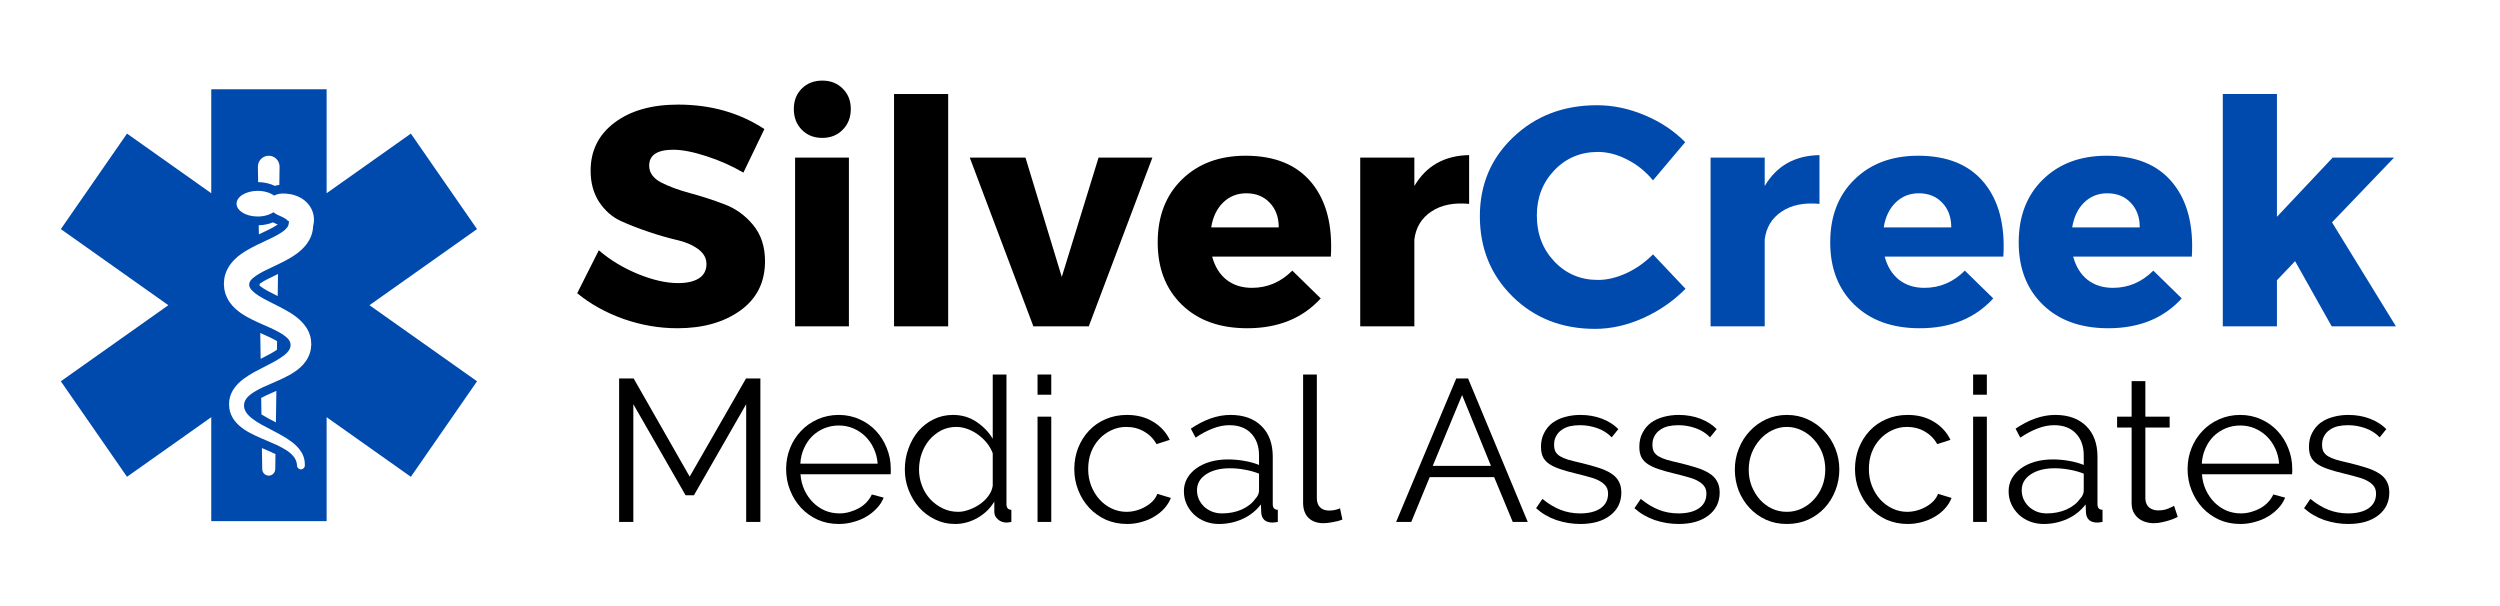
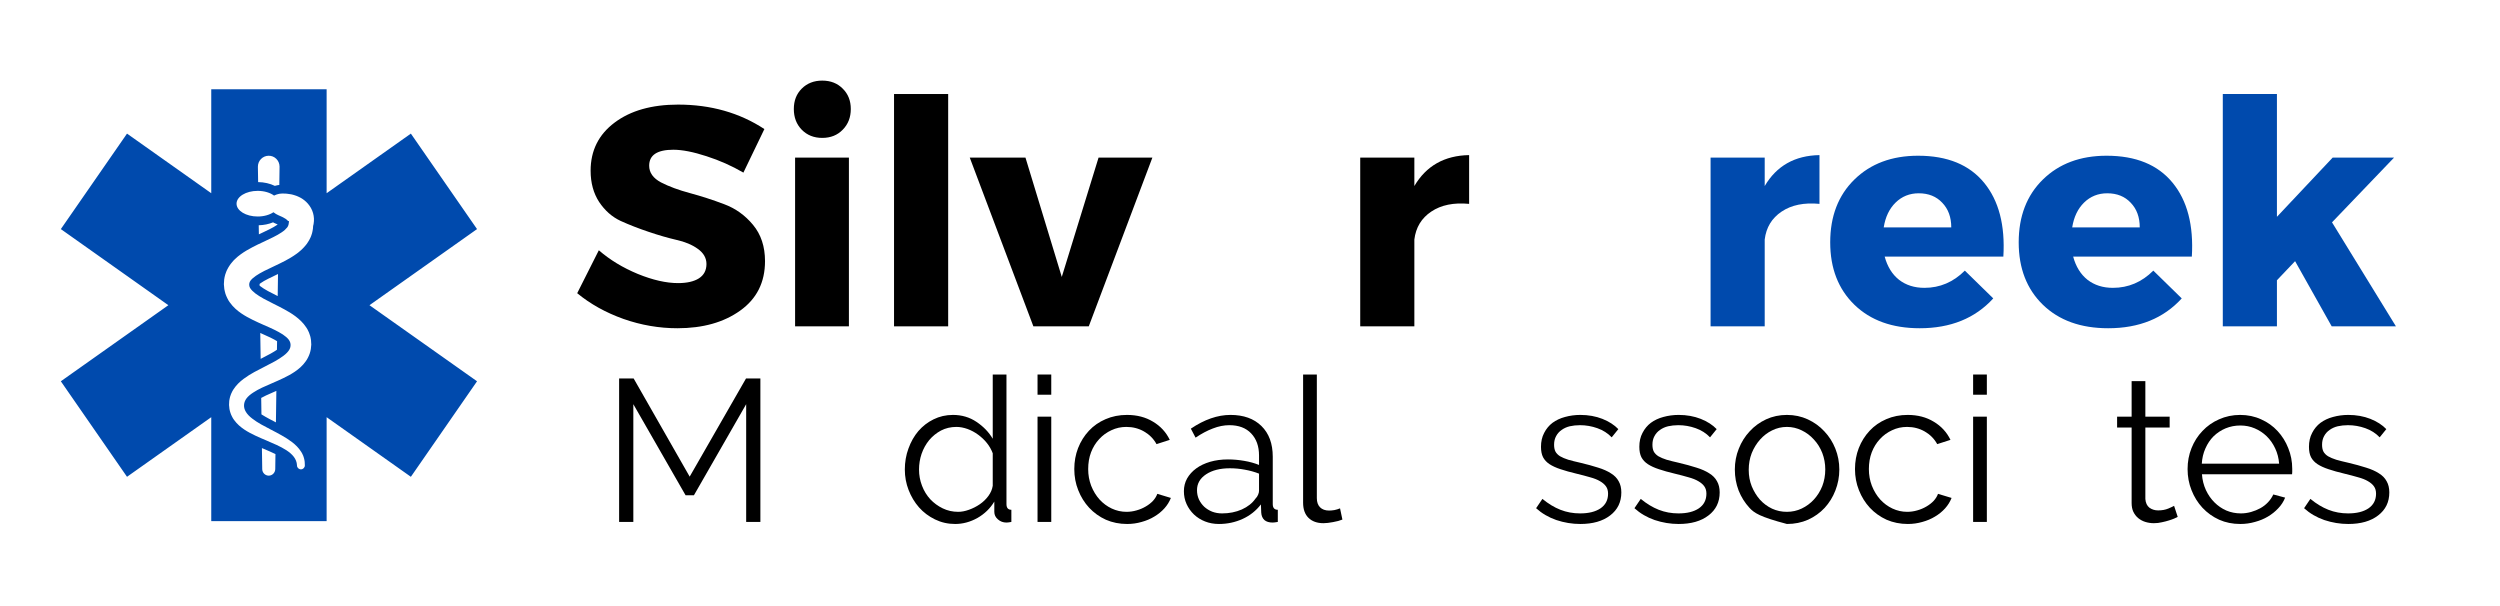
<svg xmlns="http://www.w3.org/2000/svg" width="330" zoomAndPan="magnify" viewBox="0 0 247.5 60" height="80" preserveAspectRatio="xMidYMid meet" version="1.0">
  <defs>
    <g />
    <clipPath id="id1">
      <path d="M 6 8.84 L 47.25 8.84 L 47.25 51.59 L 6 51.59 Z M 6 8.84 " clip-rule="nonzero" />
    </clipPath>
  </defs>
  <g clip-path="url(#id1)">
    <path fill="#004aad" d="M 25.613 22.301 C 26.125 22.289 26.609 22.188 27.031 22.012 C 27.031 22.012 27.031 22.012 27.035 22.012 C 27.086 22.043 27.133 22.066 27.176 22.086 L 27.215 22.102 C 27.32 22.145 27.41 22.184 27.492 22.223 C 27.469 22.238 27.441 22.258 27.418 22.273 L 27.406 22.281 C 27.219 22.41 26.973 22.551 26.668 22.703 C 26.375 22.848 26.059 23 25.699 23.168 C 25.672 23.18 25.652 23.188 25.629 23.199 Z M 25.766 32.965 C 25.773 32.965 25.777 32.969 25.781 32.969 C 26.109 33.113 26.449 33.266 26.758 33.414 C 27.031 33.547 27.25 33.664 27.43 33.777 L 27.418 34.625 C 27.25 34.742 27.047 34.867 26.801 35.004 C 26.508 35.168 26.195 35.332 25.844 35.508 L 25.82 35.52 C 25.816 35.523 25.809 35.527 25.805 35.527 Z M 27.359 38.695 L 27.316 41.816 C 27.289 41.801 27.262 41.789 27.238 41.773 C 26.887 41.594 26.57 41.43 26.273 41.258 C 26.129 41.176 26 41.098 25.883 41.023 L 25.859 39.395 C 25.996 39.32 26.148 39.242 26.324 39.156 C 26.645 39.004 26.984 38.859 27.316 38.715 C 27.332 38.711 27.344 38.703 27.359 38.695 Z M 27.523 27.129 L 27.492 29.312 C 27.492 29.312 27.492 29.312 27.492 29.309 L 27.465 29.297 C 27.117 29.125 26.805 28.965 26.516 28.809 C 26.207 28.637 25.969 28.488 25.789 28.348 C 25.754 28.324 25.727 28.301 25.699 28.277 L 25.699 28.109 C 25.73 28.082 25.77 28.055 25.816 28.023 C 25.996 27.895 26.234 27.758 26.543 27.602 C 26.832 27.457 27.137 27.312 27.461 27.156 Z M 31.078 21.895 C 31.074 21.984 31.062 22.074 31.047 22.164 C 31.039 22.211 31.027 22.254 31.016 22.305 C 31.012 22.324 31.004 22.344 31 22.363 C 30.996 22.453 30.992 22.543 30.98 22.637 C 30.969 22.715 30.957 22.797 30.941 22.875 C 30.926 22.953 30.91 23.035 30.887 23.109 C 30.859 23.188 30.836 23.266 30.809 23.34 C 30.793 23.379 30.781 23.418 30.766 23.453 L 30.715 23.562 C 30.68 23.633 30.645 23.703 30.609 23.773 C 30.574 23.844 30.531 23.902 30.488 23.969 C 30.449 24.031 30.406 24.094 30.363 24.156 C 30.32 24.211 30.277 24.266 30.23 24.32 C 30.184 24.375 30.137 24.438 30.09 24.48 L 29.949 24.625 C 29.855 24.727 29.758 24.805 29.66 24.887 C 29.566 24.977 29.469 25.043 29.371 25.117 C 28.984 25.402 28.602 25.617 28.234 25.816 C 27.863 26.012 27.5 26.18 27.152 26.348 C 26.809 26.512 26.473 26.668 26.16 26.824 C 25.852 26.984 25.562 27.145 25.328 27.309 C 25.09 27.473 24.91 27.637 24.812 27.77 C 24.805 27.789 24.785 27.805 24.777 27.82 C 24.77 27.836 24.762 27.852 24.754 27.863 L 24.738 27.887 C 24.734 27.895 24.734 27.902 24.73 27.906 C 24.727 27.922 24.719 27.938 24.715 27.949 C 24.703 27.961 24.703 27.98 24.699 27.992 C 24.695 28.008 24.691 28.023 24.688 28.035 C 24.684 28.07 24.684 28.105 24.672 28.137 C 24.68 28.172 24.676 28.207 24.676 28.242 C 24.68 28.258 24.68 28.273 24.684 28.289 C 24.684 28.305 24.684 28.32 24.691 28.332 C 24.695 28.348 24.699 28.363 24.703 28.379 C 24.707 28.387 24.703 28.395 24.711 28.402 L 24.723 28.426 C 24.73 28.445 24.734 28.461 24.742 28.477 C 24.75 28.496 24.766 28.516 24.773 28.531 C 24.863 28.68 25.039 28.863 25.273 29.043 C 25.508 29.223 25.793 29.398 26.102 29.57 C 26.41 29.738 26.742 29.906 27.086 30.078 C 27.43 30.25 27.785 30.426 28.148 30.625 C 28.516 30.824 28.887 31.043 29.258 31.32 C 29.629 31.602 30.012 31.945 30.324 32.422 C 30.363 32.484 30.402 32.539 30.438 32.605 C 30.469 32.672 30.504 32.738 30.535 32.805 L 30.582 32.906 C 30.598 32.938 30.609 32.977 30.621 33.012 C 30.648 33.082 30.672 33.156 30.695 33.227 C 30.723 33.297 30.734 33.371 30.75 33.445 C 30.762 33.52 30.777 33.594 30.789 33.672 C 30.805 33.816 30.809 33.965 30.816 34.113 C 30.805 34.262 30.797 34.406 30.773 34.555 C 30.758 34.629 30.742 34.699 30.727 34.773 C 30.707 34.848 30.691 34.922 30.664 34.992 C 30.609 35.129 30.566 35.273 30.492 35.398 L 30.387 35.59 C 30.352 35.656 30.309 35.707 30.27 35.766 C 29.949 36.227 29.559 36.543 29.184 36.801 C 28.809 37.055 28.43 37.254 28.062 37.43 C 27.695 37.609 27.332 37.766 26.98 37.918 C 26.629 38.07 26.285 38.219 25.957 38.371 C 25.633 38.527 25.324 38.691 25.055 38.871 C 24.785 39.047 24.555 39.242 24.406 39.441 C 24.258 39.641 24.176 39.84 24.16 40.09 C 24.148 40.336 24.207 40.551 24.344 40.777 C 24.477 41.004 24.699 41.23 24.965 41.434 C 25.227 41.641 25.531 41.832 25.852 42.016 C 26.172 42.195 26.508 42.371 26.848 42.547 C 27.188 42.723 27.535 42.902 27.883 43.102 C 28.23 43.297 28.578 43.512 28.91 43.766 C 29.242 44.023 29.566 44.328 29.812 44.723 C 29.844 44.773 29.875 44.82 29.902 44.871 L 29.977 45.031 L 30.016 45.113 C 30.027 45.141 30.035 45.168 30.043 45.195 L 30.098 45.367 C 30.117 45.422 30.125 45.48 30.137 45.539 L 30.164 45.715 C 30.176 45.828 30.176 45.945 30.18 46.062 C 30.188 46.277 30.016 46.461 29.805 46.465 C 29.594 46.473 29.414 46.309 29.402 46.098 L 29.402 46.062 C 29.387 45.746 29.273 45.469 29.086 45.223 C 28.898 44.973 28.641 44.762 28.348 44.57 C 27.762 44.191 27.066 43.902 26.363 43.602 C 26.008 43.453 25.648 43.301 25.285 43.129 C 24.922 42.957 24.555 42.77 24.195 42.531 C 23.836 42.289 23.473 41.992 23.176 41.578 C 23.141 41.527 23.102 41.477 23.066 41.418 L 22.973 41.246 C 22.906 41.133 22.863 41.004 22.816 40.879 C 22.789 40.816 22.777 40.75 22.758 40.684 L 22.715 40.488 C 22.695 40.355 22.684 40.223 22.676 40.09 C 22.68 39.953 22.68 39.82 22.695 39.688 L 22.73 39.484 C 22.746 39.418 22.754 39.348 22.777 39.285 L 22.844 39.09 C 22.855 39.059 22.863 39.023 22.879 38.992 L 23.008 38.723 C 23.039 38.66 23.078 38.609 23.109 38.555 C 23.395 38.113 23.75 37.785 24.105 37.516 C 24.461 37.25 24.82 37.031 25.18 36.832 C 25.535 36.637 25.887 36.457 26.23 36.285 C 26.57 36.109 26.906 35.941 27.219 35.766 C 27.531 35.59 27.824 35.406 28.074 35.215 C 28.324 35.027 28.52 34.824 28.629 34.641 C 28.738 34.453 28.773 34.309 28.766 34.113 C 28.754 33.918 28.695 33.785 28.578 33.621 C 28.457 33.461 28.254 33.281 28 33.113 C 27.746 32.945 27.449 32.789 27.133 32.633 C 26.812 32.477 26.473 32.328 26.121 32.176 C 25.77 32.02 25.406 31.859 25.035 31.676 C 24.66 31.492 24.277 31.289 23.887 31.023 C 23.496 30.754 23.09 30.418 22.742 29.926 C 22.699 29.863 22.656 29.805 22.617 29.738 C 22.578 29.668 22.543 29.602 22.508 29.531 C 22.43 29.395 22.379 29.238 22.32 29.086 C 22.293 29.012 22.277 28.93 22.258 28.852 C 22.238 28.773 22.223 28.695 22.207 28.613 C 22.184 28.457 22.172 28.297 22.164 28.137 C 22.168 27.98 22.176 27.82 22.195 27.66 C 22.207 27.582 22.223 27.5 22.238 27.422 C 22.258 27.34 22.27 27.258 22.297 27.184 C 22.324 27.105 22.352 27.027 22.379 26.953 C 22.391 26.914 22.406 26.875 22.422 26.84 L 22.473 26.73 C 22.508 26.66 22.547 26.59 22.582 26.52 C 22.617 26.449 22.664 26.391 22.703 26.324 C 22.746 26.262 22.789 26.195 22.832 26.137 L 22.969 25.969 C 23.012 25.918 23.059 25.855 23.105 25.809 L 23.25 25.664 C 23.344 25.566 23.441 25.488 23.539 25.402 C 23.637 25.316 23.734 25.25 23.832 25.176 C 24.219 24.895 24.602 24.68 24.973 24.484 C 25.344 24.285 25.707 24.117 26.055 23.957 C 26.402 23.793 26.734 23.637 27.047 23.48 C 27.359 23.324 27.648 23.164 27.887 23 C 28.129 22.84 28.309 22.672 28.41 22.539 C 28.422 22.523 28.441 22.508 28.449 22.492 C 28.457 22.477 28.465 22.461 28.477 22.445 L 28.492 22.426 C 28.496 22.418 28.496 22.41 28.5 22.402 C 28.508 22.387 28.512 22.375 28.52 22.359 C 28.531 22.348 28.531 22.332 28.539 22.316 C 28.543 22.301 28.547 22.285 28.555 22.27 C 28.562 22.238 28.566 22.199 28.578 22.164 L 28.625 21.824 L 28.621 21.828 C 28.613 21.863 28.613 21.855 28.609 21.867 C 28.605 21.875 28.605 21.875 28.602 21.875 C 28.598 21.883 28.598 21.887 28.594 21.887 C 28.59 21.895 28.586 21.891 28.582 21.895 C 28.574 21.895 28.57 21.891 28.562 21.891 C 28.551 21.887 28.543 21.883 28.535 21.883 C 28.52 21.887 28.523 21.898 28.516 21.891 C 28.516 21.891 28.516 21.887 28.516 21.887 C 28.516 21.883 28.512 21.883 28.512 21.883 C 28.512 21.875 28.504 21.871 28.5 21.863 C 28.5 21.855 28.488 21.848 28.48 21.84 C 28.477 21.832 28.465 21.82 28.453 21.809 C 28.41 21.77 28.348 21.711 28.258 21.652 C 28.078 21.535 27.82 21.414 27.539 21.297 C 27.504 21.281 27.469 21.262 27.434 21.242 C 27.395 21.223 27.359 21.203 27.32 21.184 C 27.246 21.137 27.172 21.086 27.094 21.027 C 27.086 21.023 27.078 21.016 27.07 21.012 C 26.688 21.27 26.129 21.434 25.508 21.434 C 24.355 21.434 23.418 20.867 23.418 20.164 C 23.418 19.465 24.355 18.895 25.508 18.895 C 26.164 18.895 26.75 19.078 27.133 19.363 C 27.152 19.355 27.172 19.344 27.191 19.336 C 27.293 19.285 27.398 19.25 27.5 19.223 C 27.555 19.207 27.605 19.195 27.66 19.184 C 27.711 19.176 27.766 19.172 27.82 19.168 C 27.875 19.16 27.93 19.16 27.98 19.156 L 28.145 19.164 C 28.199 19.164 28.254 19.168 28.312 19.168 C 28.367 19.176 28.426 19.18 28.48 19.188 C 28.594 19.195 28.711 19.219 28.828 19.238 C 28.887 19.25 28.949 19.27 29.008 19.281 C 29.066 19.301 29.125 19.312 29.188 19.336 C 29.25 19.355 29.312 19.375 29.371 19.398 C 29.434 19.422 29.496 19.453 29.559 19.48 C 29.621 19.504 29.688 19.539 29.75 19.574 L 29.844 19.629 L 29.938 19.688 C 30.188 19.852 30.438 20.078 30.641 20.367 C 30.746 20.508 30.832 20.672 30.902 20.836 C 30.973 21.008 31.023 21.184 31.051 21.359 C 31.082 21.539 31.09 21.719 31.078 21.895 Z M 27.25 46.445 C 27.242 46.805 26.949 47.094 26.594 47.09 C 26.246 47.082 25.965 46.797 25.961 46.445 L 25.93 44.363 C 25.965 44.375 25.996 44.391 26.031 44.402 L 26.141 44.449 C 26.535 44.617 26.918 44.781 27.27 44.953 Z M 26.59 15.418 C 27.18 15.406 27.668 15.887 27.676 16.484 C 27.676 16.496 27.676 16.508 27.676 16.516 L 27.652 18.312 C 27.609 18.316 27.566 18.324 27.523 18.328 L 27.5 18.332 C 27.43 18.348 27.363 18.363 27.293 18.379 C 27.266 18.387 27.238 18.395 27.211 18.402 C 26.73 18.168 26.152 18.035 25.555 18.027 L 25.531 16.516 C 25.523 15.918 25.996 15.426 26.59 15.418 Z M 47.227 22.68 L 40.676 13.227 L 32.336 19.129 L 32.336 8.84 L 20.914 8.84 L 20.914 19.129 L 12.574 13.227 L 6.023 22.68 L 16.668 30.215 L 6.023 37.746 L 12.574 47.203 L 20.914 41.301 L 20.914 51.59 L 32.336 51.59 L 32.336 41.301 L 40.676 47.203 L 47.227 37.746 L 36.578 30.215 L 47.227 22.68 " fill-opacity="1" fill-rule="nonzero" />
  </g>
  <g fill="#000000" fill-opacity="1">
    <g transform="translate(56.612, 32.308)">
      <g>
        <path d="M 10.516 -21.953 C 13.754 -21.953 16.602 -21.145 19.062 -19.531 L 16.984 -15.219 C 15.848 -15.883 14.629 -16.426 13.328 -16.844 C 12.023 -17.27 10.93 -17.484 10.047 -17.484 C 8.453 -17.484 7.656 -16.957 7.656 -15.906 C 7.656 -15.219 8.047 -14.664 8.828 -14.25 C 9.617 -13.844 10.578 -13.488 11.703 -13.188 C 12.828 -12.883 13.953 -12.52 15.078 -12.094 C 16.203 -11.676 17.156 -10.992 17.938 -10.047 C 18.727 -9.098 19.125 -7.898 19.125 -6.453 C 19.125 -4.359 18.305 -2.727 16.672 -1.562 C 15.047 -0.395 12.973 0.188 10.453 0.188 C 8.648 0.188 6.867 -0.117 5.109 -0.734 C 3.359 -1.359 1.832 -2.207 0.531 -3.281 L 2.672 -7.531 C 3.766 -6.582 5.051 -5.801 6.531 -5.188 C 8.02 -4.582 9.348 -4.281 10.516 -4.281 C 11.398 -4.281 12.086 -4.438 12.578 -4.75 C 13.078 -5.07 13.328 -5.547 13.328 -6.172 C 13.328 -6.766 13.039 -7.266 12.469 -7.672 C 11.906 -8.078 11.195 -8.375 10.344 -8.562 C 9.5 -8.758 8.582 -9.023 7.594 -9.359 C 6.602 -9.691 5.68 -10.051 4.828 -10.438 C 3.984 -10.832 3.273 -11.457 2.703 -12.312 C 2.141 -13.176 1.859 -14.207 1.859 -15.406 C 1.859 -17.395 2.648 -18.984 4.234 -20.172 C 5.816 -21.359 7.91 -21.953 10.516 -21.953 Z M 10.516 -21.953 " />
      </g>
    </g>
  </g>
  <g fill="#000000" fill-opacity="1">
    <g transform="translate(76.573, 32.308)">
      <g>
        <path d="M 2.797 -23.531 C 3.328 -24.062 4.004 -24.328 4.828 -24.328 C 5.66 -24.328 6.336 -24.062 6.859 -23.531 C 7.391 -23.008 7.656 -22.336 7.656 -21.516 C 7.656 -20.691 7.391 -20.008 6.859 -19.469 C 6.336 -18.926 5.66 -18.656 4.828 -18.656 C 4.004 -18.656 3.328 -18.926 2.797 -19.469 C 2.273 -20.008 2.016 -20.691 2.016 -21.516 C 2.016 -22.336 2.273 -23.008 2.797 -23.531 Z M 7.469 0 L 2.141 0 L 2.141 -16.703 L 7.469 -16.703 Z M 7.469 0 " />
      </g>
    </g>
  </g>
  <g fill="#000000" fill-opacity="1">
    <g transform="translate(86.213, 32.308)">
      <g>
        <path d="M 7.656 0 L 2.297 0 L 2.297 -23 L 7.656 -23 Z M 7.656 0 " />
      </g>
    </g>
  </g>
  <g fill="#000000" fill-opacity="1">
    <g transform="translate(96.163, 32.308)">
      <g>
        <path d="M 11.625 0 L 6.141 0 L -0.156 -16.703 L 5.359 -16.703 L 8.953 -4.891 L 12.594 -16.703 L 17.922 -16.703 Z M 11.625 0 " />
      </g>
    </g>
  </g>
  <g fill="#000000" fill-opacity="1">
    <g transform="translate(113.862, 32.308)">
      <g>
+         </g>
+     </g>
+   </g>
+   <g fill="#000000" fill-opacity="1">
+     <g transform="translate(132.521, 32.308)">
+       <g>
+         <path d="M 7.5 -16.703 L 7.5 -13.891 C 8.676 -15.891 10.484 -16.91 12.922 -16.953 L 12.922 -12.125 C 11.398 -12.27 10.148 -12.016 9.172 -11.359 C 8.203 -10.711 7.645 -9.789 7.5 -8.594 L 7.5 0 L 2.141 0 L 2.141 -16.703 Z M 7.5 -16.703 " />
+       </g>
+     </g>
+   </g>
+   <g fill="#004aad" fill-opacity="1">
+     <g transform="translate(145.756, 32.308)">
+       <g>
+         </g>
+     </g>
+   </g>
+   <g fill="#004aad" fill-opacity="1">
+     <g transform="translate(167.206, 32.308)">
+       <g>
+         <path d="M 7.5 -16.703 L 7.5 -13.891 C 8.676 -15.891 10.484 -16.91 12.922 -16.953 L 12.922 -12.125 C 11.398 -12.27 10.148 -12.016 9.172 -11.359 C 8.203 -10.711 7.645 -9.789 7.5 -8.594 L 7.5 0 L 2.141 0 L 2.141 -16.703 Z M 7.5 -16.703 " />
+       </g>
+     </g>
+   </g>
+   <g fill="#004aad" fill-opacity="1">
+     <g transform="translate(180.441, 32.308)">
+       <g>
        <path d="M 9.453 -16.891 C 12.348 -16.891 14.523 -16 15.984 -14.219 C 17.441 -12.445 18.078 -10.008 17.891 -6.906 L 6.141 -6.906 C 6.41 -5.914 6.883 -5.148 7.562 -4.609 C 8.25 -4.078 9.086 -3.812 10.078 -3.812 C 11.609 -3.812 12.941 -4.379 14.078 -5.516 L 16.891 -2.766 C 15.098 -0.797 12.672 0.188 9.609 0.188 C 6.898 0.188 4.742 -0.586 3.141 -2.141 C 1.547 -3.691 0.75 -5.75 0.75 -8.312 C 0.75 -10.895 1.547 -12.969 3.141 -14.531 C 4.742 -16.102 6.848 -16.891 9.453 -16.891 Z M 6.047 -9.797 L 12.734 -9.797 C 12.734 -10.805 12.438 -11.617 11.844 -12.234 C 11.258 -12.859 10.484 -13.172 9.516 -13.172 C 8.609 -13.172 7.844 -12.863 7.219 -12.25 C 6.602 -11.645 6.211 -10.828 6.047 -9.797 Z M 6.047 -9.797 " />
      </g>
    </g>
  </g>
-   <g fill="#000000" fill-opacity="1">
-     <g transform="translate(132.521, 32.308)">
-       <g>
-         <path d="M 7.5 -16.703 L 7.5 -13.891 C 8.676 -15.891 10.484 -16.91 12.922 -16.953 L 12.922 -12.125 C 11.398 -12.27 10.148 -12.016 9.172 -11.359 C 8.203 -10.711 7.645 -9.789 7.5 -8.594 L 7.5 0 L 2.141 0 L 2.141 -16.703 Z M 7.5 -16.703 " />
-       </g>
-     </g>
-   </g>
-   <g fill="#004aad" fill-opacity="1">
-     <g transform="translate(145.756, 32.308)">
-       <g>
-         <path d="M 12.344 -21.891 C 13.945 -21.891 15.531 -21.555 17.094 -20.891 C 18.656 -20.234 19.984 -19.348 21.078 -18.234 L 17.891 -14.453 C 17.18 -15.316 16.336 -16 15.359 -16.5 C 14.379 -17.008 13.406 -17.266 12.438 -17.266 C 10.719 -17.266 9.281 -16.66 8.125 -15.453 C 6.969 -14.242 6.391 -12.75 6.391 -10.969 C 6.391 -9.156 6.969 -7.641 8.125 -6.422 C 9.281 -5.203 10.719 -4.594 12.438 -4.594 C 13.344 -4.594 14.285 -4.816 15.266 -5.266 C 16.242 -5.723 17.117 -6.344 17.891 -7.125 L 21.109 -3.719 C 19.93 -2.52 18.539 -1.555 16.938 -0.828 C 15.332 -0.109 13.738 0.25 12.156 0.25 C 8.883 0.25 6.164 -0.812 4 -2.938 C 1.832 -5.07 0.75 -7.727 0.75 -10.906 C 0.75 -14.031 1.852 -16.641 4.062 -18.734 C 6.27 -20.836 9.031 -21.891 12.344 -21.891 Z M 12.344 -21.891 " />
-       </g>
-     </g>
-   </g>
-   <g fill="#004aad" fill-opacity="1">
-     <g transform="translate(167.206, 32.308)">
-       <g>
-         <path d="M 7.5 -16.703 L 7.5 -13.891 C 8.676 -15.891 10.484 -16.91 12.922 -16.953 L 12.922 -12.125 C 11.398 -12.27 10.148 -12.016 9.172 -11.359 C 8.203 -10.711 7.645 -9.789 7.5 -8.594 L 7.5 0 L 2.141 0 L 2.141 -16.703 Z M 7.5 -16.703 " />
-       </g>
-     </g>
-   </g>
-   <g fill="#004aad" fill-opacity="1">
-     <g transform="translate(180.441, 32.308)">
+   <g fill="#004aad" fill-opacity="1">
+     <g transform="translate(199.101, 32.308)">
      <g>
        <path d="M 9.453 -16.891 C 12.348 -16.891 14.523 -16 15.984 -14.219 C 17.441 -12.445 18.078 -10.008 17.891 -6.906 L 6.141 -6.906 C 6.41 -5.914 6.883 -5.148 7.562 -4.609 C 8.25 -4.078 9.086 -3.812 10.078 -3.812 C 11.609 -3.812 12.941 -4.379 14.078 -5.516 L 16.891 -2.766 C 15.098 -0.797 12.672 0.188 9.609 0.188 C 6.898 0.188 4.742 -0.586 3.141 -2.141 C 1.547 -3.691 0.75 -5.75 0.75 -8.312 C 0.75 -10.895 1.547 -12.969 3.141 -14.531 C 4.742 -16.102 6.848 -16.891 9.453 -16.891 Z M 6.047 -9.797 L 12.734 -9.797 C 12.734 -10.805 12.438 -11.617 11.844 -12.234 C 11.258 -12.859 10.484 -13.172 9.516 -13.172 C 8.609 -13.172 7.844 -12.863 7.219 -12.25 C 6.602 -11.645 6.211 -10.828 6.047 -9.797 Z M 6.047 -9.797 " />
      </g>
    </g>
  </g>
  <g fill="#004aad" fill-opacity="1">
-     <g transform="translate(199.101, 32.308)">
-       <g>
-         <path d="M 9.453 -16.891 C 12.348 -16.891 14.523 -16 15.984 -14.219 C 17.441 -12.445 18.078 -10.008 17.891 -6.906 L 6.141 -6.906 C 6.41 -5.914 6.883 -5.148 7.562 -4.609 C 8.25 -4.078 9.086 -3.812 10.078 -3.812 C 11.609 -3.812 12.941 -4.379 14.078 -5.516 L 16.891 -2.766 C 15.098 -0.797 12.672 0.188 9.609 0.188 C 6.898 0.188 4.742 -0.586 3.141 -2.141 C 1.547 -3.691 0.75 -5.75 0.75 -8.312 C 0.75 -10.895 1.547 -12.969 3.141 -14.531 C 4.742 -16.102 6.848 -16.891 9.453 -16.891 Z M 6.047 -9.797 L 12.734 -9.797 C 12.734 -10.805 12.438 -11.617 11.844 -12.234 C 11.258 -12.859 10.484 -13.172 9.516 -13.172 C 8.609 -13.172 7.844 -12.863 7.219 -12.25 C 6.602 -11.645 6.211 -10.828 6.047 -9.797 Z M 6.047 -9.797 " />
-       </g>
-     </g>
-   </g>
-   <g fill="#004aad" fill-opacity="1">
    <g transform="translate(217.76, 32.308)">
      <g>
        <path d="M 9.453 -6.453 L 7.656 -4.562 L 7.656 0 L 2.297 0 L 2.297 -23 L 7.656 -23 L 7.656 -10.844 L 13.172 -16.703 L 19.25 -16.703 L 13.109 -10.297 L 19.438 0 L 13.078 0 Z M 9.453 -6.453 " />
      </g>
    </g>
  </g>
  <g fill="#000000" fill-opacity="1">
    <g transform="translate(59.512, 51.671)">
      <g>
        <path d="M 14.359 0 L 14.359 -11.656 L 9.188 -2.641 L 8.359 -2.641 L 3.188 -11.656 L 3.188 0 L 1.781 0 L 1.781 -14.203 L 3.219 -14.203 L 8.766 -4.484 L 14.344 -14.203 L 15.766 -14.203 L 15.766 0 Z M 14.359 0 " />
      </g>
    </g>
  </g>
  <g fill="#000000" fill-opacity="1">
    <g transform="translate(77.045, 51.671)">
      <g>
-         <path d="M 6 0.203 C 5.238 0.203 4.539 0.062 3.906 -0.219 C 3.27 -0.508 2.719 -0.906 2.25 -1.406 C 1.789 -1.906 1.43 -2.484 1.172 -3.141 C 0.91 -3.797 0.781 -4.492 0.781 -5.234 C 0.781 -5.973 0.91 -6.664 1.172 -7.312 C 1.43 -7.957 1.789 -8.52 2.25 -9 C 2.707 -9.488 3.254 -9.875 3.891 -10.156 C 4.535 -10.445 5.234 -10.594 5.984 -10.594 C 6.742 -10.594 7.438 -10.445 8.062 -10.156 C 8.695 -9.875 9.238 -9.488 9.688 -9 C 10.145 -8.508 10.5 -7.941 10.75 -7.297 C 11.008 -6.66 11.141 -5.984 11.141 -5.266 C 11.141 -5.148 11.141 -5.039 11.141 -4.938 C 11.141 -4.832 11.133 -4.758 11.125 -4.719 L 2.203 -4.719 C 2.242 -4.156 2.375 -3.633 2.594 -3.156 C 2.812 -2.688 3.094 -2.281 3.438 -1.938 C 3.781 -1.594 4.176 -1.32 4.625 -1.125 C 5.07 -0.938 5.551 -0.844 6.062 -0.844 C 6.395 -0.844 6.727 -0.891 7.062 -0.984 C 7.395 -1.078 7.703 -1.203 7.984 -1.359 C 8.266 -1.516 8.516 -1.707 8.734 -1.938 C 8.961 -2.176 9.141 -2.438 9.266 -2.719 L 10.438 -2.406 C 10.281 -2.008 10.051 -1.656 9.75 -1.344 C 9.457 -1.031 9.117 -0.758 8.734 -0.531 C 8.348 -0.301 7.922 -0.125 7.453 0 C 6.992 0.133 6.508 0.203 6 0.203 Z M 9.844 -5.766 C 9.801 -6.316 9.672 -6.82 9.453 -7.281 C 9.234 -7.75 8.953 -8.148 8.609 -8.484 C 8.266 -8.816 7.867 -9.078 7.422 -9.266 C 6.984 -9.453 6.508 -9.547 6 -9.547 C 5.488 -9.547 5.004 -9.453 4.547 -9.266 C 4.098 -9.078 3.703 -8.816 3.359 -8.484 C 3.023 -8.148 2.754 -7.75 2.547 -7.281 C 2.336 -6.812 2.219 -6.305 2.188 -5.766 Z M 9.844 -5.766 " />
-       </g>
+         </g>
    </g>
  </g>
  <g fill="#000000" fill-opacity="1">
    <g transform="translate(88.781, 51.671)">
      <g>
        <path d="M 5.781 0.203 C 5.062 0.203 4.395 0.051 3.781 -0.25 C 3.164 -0.551 2.641 -0.945 2.203 -1.438 C 1.766 -1.938 1.422 -2.508 1.172 -3.156 C 0.922 -3.801 0.797 -4.477 0.797 -5.188 C 0.797 -5.914 0.914 -6.609 1.156 -7.266 C 1.395 -7.93 1.723 -8.508 2.141 -9 C 2.566 -9.488 3.066 -9.875 3.641 -10.156 C 4.223 -10.445 4.863 -10.594 5.562 -10.594 C 6.438 -10.594 7.211 -10.363 7.891 -9.906 C 8.578 -9.445 9.113 -8.891 9.5 -8.234 L 9.5 -14.594 L 10.859 -14.594 L 10.859 -1.766 C 10.859 -1.391 11.02 -1.203 11.344 -1.203 L 11.344 0 C 11.145 0.039 10.984 0.062 10.859 0.062 C 10.535 0.062 10.254 -0.039 10.016 -0.25 C 9.773 -0.457 9.656 -0.707 9.656 -1 L 9.656 -2.016 C 9.25 -1.336 8.691 -0.797 7.984 -0.391 C 7.273 0.004 6.539 0.203 5.781 0.203 Z M 6.078 -1 C 6.41 -1 6.766 -1.066 7.141 -1.203 C 7.523 -1.336 7.883 -1.52 8.219 -1.75 C 8.551 -1.977 8.832 -2.25 9.062 -2.562 C 9.301 -2.883 9.445 -3.223 9.5 -3.578 L 9.5 -6.797 C 9.363 -7.16 9.172 -7.5 8.922 -7.812 C 8.672 -8.125 8.379 -8.398 8.047 -8.641 C 7.723 -8.879 7.375 -9.066 7 -9.203 C 6.625 -9.336 6.258 -9.406 5.906 -9.406 C 5.344 -9.406 4.832 -9.285 4.375 -9.047 C 3.926 -8.805 3.535 -8.488 3.203 -8.094 C 2.879 -7.695 2.629 -7.242 2.453 -6.734 C 2.285 -6.234 2.203 -5.719 2.203 -5.188 C 2.203 -4.625 2.301 -4.086 2.5 -3.578 C 2.695 -3.066 2.969 -2.625 3.312 -2.25 C 3.664 -1.875 4.078 -1.57 4.547 -1.344 C 5.023 -1.113 5.535 -1 6.078 -1 Z M 6.078 -1 " />
      </g>
    </g>
  </g>
  <g fill="#000000" fill-opacity="1">
    <g transform="translate(101.216, 51.671)">
      <g>
        <path d="M 1.5 0 L 1.5 -10.422 L 2.859 -10.422 L 2.859 0 Z M 1.5 -12.594 L 1.5 -14.594 L 2.859 -14.594 L 2.859 -12.594 Z M 1.5 -12.594 " />
      </g>
    </g>
  </g>
  <g fill="#000000" fill-opacity="1">
    <g transform="translate(105.574, 51.671)">
      <g>
        <path d="M 0.781 -5.234 C 0.781 -5.973 0.906 -6.664 1.156 -7.312 C 1.414 -7.969 1.773 -8.539 2.234 -9.031 C 2.691 -9.52 3.238 -9.898 3.875 -10.172 C 4.52 -10.453 5.227 -10.594 6 -10.594 C 6.988 -10.594 7.848 -10.367 8.578 -9.922 C 9.316 -9.484 9.867 -8.883 10.234 -8.125 L 8.922 -7.703 C 8.629 -8.234 8.219 -8.648 7.688 -8.953 C 7.164 -9.254 6.582 -9.406 5.938 -9.406 C 5.406 -9.406 4.91 -9.297 4.453 -9.078 C 3.992 -8.867 3.594 -8.578 3.25 -8.203 C 2.906 -7.836 2.633 -7.398 2.438 -6.891 C 2.25 -6.391 2.156 -5.836 2.156 -5.234 C 2.156 -4.648 2.254 -4.098 2.453 -3.578 C 2.66 -3.055 2.938 -2.602 3.281 -2.219 C 3.625 -1.844 4.023 -1.547 4.484 -1.328 C 4.953 -1.109 5.441 -1 5.953 -1 C 6.285 -1 6.613 -1.047 6.938 -1.141 C 7.27 -1.234 7.578 -1.363 7.859 -1.531 C 8.141 -1.695 8.379 -1.883 8.578 -2.094 C 8.773 -2.312 8.914 -2.539 9 -2.781 L 10.344 -2.375 C 10.195 -2 9.984 -1.656 9.703 -1.344 C 9.422 -1.031 9.086 -0.758 8.703 -0.531 C 8.328 -0.301 7.91 -0.125 7.453 0 C 6.992 0.133 6.516 0.203 6.016 0.203 C 5.254 0.203 4.551 0.062 3.906 -0.219 C 3.27 -0.508 2.719 -0.906 2.25 -1.406 C 1.789 -1.906 1.43 -2.484 1.172 -3.141 C 0.91 -3.797 0.781 -4.492 0.781 -5.234 Z M 0.781 -5.234 " />
      </g>
    </g>
  </g>
  <g fill="#000000" fill-opacity="1">
    <g transform="translate(116.55, 51.671)">
      <g>
        <path d="M 4.125 0.203 C 3.625 0.203 3.164 0.117 2.75 -0.047 C 2.332 -0.211 1.969 -0.441 1.656 -0.734 C 1.344 -1.035 1.098 -1.379 0.922 -1.766 C 0.742 -2.16 0.656 -2.586 0.656 -3.047 C 0.656 -3.492 0.758 -3.91 0.969 -4.297 C 1.188 -4.68 1.488 -5.016 1.875 -5.297 C 2.258 -5.578 2.719 -5.797 3.25 -5.953 C 3.789 -6.109 4.379 -6.188 5.016 -6.188 C 5.547 -6.188 6.082 -6.141 6.625 -6.047 C 7.176 -5.953 7.664 -5.816 8.094 -5.641 L 8.094 -6.578 C 8.094 -7.492 7.832 -8.223 7.312 -8.766 C 6.801 -9.305 6.082 -9.578 5.156 -9.578 C 4.625 -9.578 4.078 -9.469 3.516 -9.25 C 2.961 -9.039 2.395 -8.738 1.812 -8.344 L 1.344 -9.234 C 2.688 -10.141 3.992 -10.594 5.266 -10.594 C 6.566 -10.594 7.586 -10.227 8.328 -9.5 C 9.078 -8.77 9.453 -7.754 9.453 -6.453 L 9.453 -1.766 C 9.453 -1.391 9.617 -1.203 9.953 -1.203 L 9.953 0 C 9.734 0.039 9.562 0.062 9.438 0.062 C 9.094 0.062 8.82 -0.02 8.625 -0.188 C 8.438 -0.363 8.332 -0.609 8.312 -0.922 L 8.281 -1.734 C 7.801 -1.109 7.195 -0.629 6.469 -0.297 C 5.738 0.035 4.957 0.203 4.125 0.203 Z M 4.438 -0.844 C 5.145 -0.844 5.797 -0.973 6.391 -1.234 C 6.984 -1.504 7.43 -1.859 7.734 -2.297 C 7.859 -2.422 7.945 -2.551 8 -2.688 C 8.062 -2.832 8.094 -2.961 8.094 -3.078 L 8.094 -4.781 C 7.645 -4.957 7.176 -5.086 6.688 -5.172 C 6.195 -5.266 5.703 -5.312 5.203 -5.312 C 4.242 -5.312 3.461 -5.113 2.859 -4.719 C 2.254 -4.32 1.953 -3.797 1.953 -3.141 C 1.953 -2.816 2.016 -2.516 2.141 -2.234 C 2.273 -1.953 2.453 -1.707 2.672 -1.5 C 2.891 -1.301 3.148 -1.141 3.453 -1.016 C 3.766 -0.898 4.094 -0.844 4.438 -0.844 Z M 4.438 -0.844 " />
      </g>
    </g>
  </g>
  <g fill="#000000" fill-opacity="1">
    <g transform="translate(127.445, 51.671)">
      <g>
        <path d="M 1.562 -14.594 L 2.922 -14.594 L 2.922 -2.359 C 2.922 -1.973 3.023 -1.672 3.234 -1.453 C 3.453 -1.234 3.754 -1.125 4.141 -1.125 C 4.285 -1.125 4.457 -1.141 4.656 -1.172 C 4.852 -1.211 5.039 -1.27 5.219 -1.344 L 5.453 -0.234 C 5.203 -0.129 4.895 -0.047 4.531 0.016 C 4.164 0.086 3.848 0.125 3.578 0.125 C 2.953 0.125 2.457 -0.051 2.094 -0.406 C 1.738 -0.758 1.562 -1.258 1.562 -1.906 Z M 1.562 -14.594 " />
      </g>
    </g>
  </g>
  <g fill="#000000" fill-opacity="1">
    <g transform="translate(132.883, 51.671)">
      <g />
    </g>
  </g>
  <g fill="#000000" fill-opacity="1">
    <g transform="translate(137.981, 51.671)">
      <g>
-         <path d="M 6.188 -14.203 L 7.359 -14.203 L 13.266 0 L 11.781 0 L 9.938 -4.438 L 3.562 -4.438 L 1.734 0 L 0.234 0 Z M 9.625 -5.547 L 6.766 -12.562 L 3.859 -5.547 Z M 9.625 -5.547 " />
-       </g>
+         </g>
    </g>
  </g>
  <g fill="#000000" fill-opacity="1">
    <g transform="translate(151.496, 51.671)">
      <g>
        <path d="M 4.953 0.203 C 4.141 0.203 3.348 0.07 2.578 -0.188 C 1.805 -0.457 1.141 -0.848 0.578 -1.359 L 1.203 -2.281 C 1.785 -1.801 2.379 -1.441 2.984 -1.203 C 3.598 -0.961 4.25 -0.844 4.938 -0.844 C 5.781 -0.844 6.453 -1.008 6.953 -1.344 C 7.453 -1.688 7.703 -2.172 7.703 -2.797 C 7.703 -3.086 7.633 -3.328 7.5 -3.516 C 7.363 -3.711 7.164 -3.883 6.906 -4.031 C 6.645 -4.188 6.316 -4.316 5.922 -4.422 C 5.535 -4.535 5.082 -4.656 4.562 -4.781 C 3.957 -4.926 3.438 -5.07 3 -5.219 C 2.562 -5.363 2.195 -5.531 1.906 -5.719 C 1.625 -5.906 1.41 -6.133 1.266 -6.406 C 1.129 -6.676 1.062 -7.02 1.062 -7.438 C 1.062 -7.957 1.164 -8.414 1.375 -8.812 C 1.582 -9.219 1.859 -9.551 2.203 -9.812 C 2.555 -10.07 2.969 -10.266 3.438 -10.391 C 3.914 -10.523 4.422 -10.594 4.953 -10.594 C 5.754 -10.594 6.484 -10.461 7.141 -10.203 C 7.797 -9.941 8.32 -9.602 8.719 -9.188 L 8.062 -8.375 C 7.676 -8.781 7.203 -9.082 6.641 -9.281 C 6.086 -9.477 5.516 -9.578 4.922 -9.578 C 4.555 -9.578 4.219 -9.539 3.906 -9.469 C 3.602 -9.395 3.336 -9.273 3.109 -9.109 C 2.879 -8.953 2.695 -8.75 2.562 -8.5 C 2.426 -8.258 2.359 -7.973 2.359 -7.641 C 2.359 -7.359 2.406 -7.129 2.5 -6.953 C 2.594 -6.785 2.742 -6.633 2.953 -6.5 C 3.172 -6.375 3.441 -6.258 3.766 -6.156 C 4.098 -6.062 4.492 -5.961 4.953 -5.859 C 5.617 -5.703 6.207 -5.539 6.719 -5.375 C 7.227 -5.219 7.648 -5.031 7.984 -4.812 C 8.328 -4.602 8.582 -4.344 8.75 -4.031 C 8.926 -3.727 9.016 -3.359 9.016 -2.922 C 9.016 -1.961 8.645 -1.203 7.906 -0.641 C 7.176 -0.078 6.191 0.203 4.953 0.203 Z M 4.953 0.203 " />
      </g>
    </g>
  </g>
  <g fill="#000000" fill-opacity="1">
    <g transform="translate(161.232, 51.671)">
      <g>
        <path d="M 4.953 0.203 C 4.141 0.203 3.348 0.07 2.578 -0.188 C 1.805 -0.457 1.141 -0.848 0.578 -1.359 L 1.203 -2.281 C 1.785 -1.801 2.379 -1.441 2.984 -1.203 C 3.598 -0.961 4.25 -0.844 4.938 -0.844 C 5.781 -0.844 6.453 -1.008 6.953 -1.344 C 7.453 -1.688 7.703 -2.172 7.703 -2.797 C 7.703 -3.086 7.633 -3.328 7.5 -3.516 C 7.363 -3.711 7.164 -3.883 6.906 -4.031 C 6.645 -4.188 6.316 -4.316 5.922 -4.422 C 5.535 -4.535 5.082 -4.656 4.562 -4.781 C 3.957 -4.926 3.438 -5.07 3 -5.219 C 2.562 -5.363 2.195 -5.531 1.906 -5.719 C 1.625 -5.906 1.41 -6.133 1.266 -6.406 C 1.129 -6.676 1.062 -7.02 1.062 -7.438 C 1.062 -7.957 1.164 -8.414 1.375 -8.812 C 1.582 -9.219 1.859 -9.551 2.203 -9.812 C 2.555 -10.07 2.969 -10.266 3.438 -10.391 C 3.914 -10.523 4.422 -10.594 4.953 -10.594 C 5.754 -10.594 6.484 -10.461 7.141 -10.203 C 7.797 -9.941 8.32 -9.602 8.719 -9.188 L 8.062 -8.375 C 7.676 -8.781 7.203 -9.082 6.641 -9.281 C 6.086 -9.477 5.516 -9.578 4.922 -9.578 C 4.555 -9.578 4.219 -9.539 3.906 -9.469 C 3.602 -9.395 3.336 -9.273 3.109 -9.109 C 2.879 -8.953 2.695 -8.75 2.562 -8.5 C 2.426 -8.258 2.359 -7.973 2.359 -7.641 C 2.359 -7.359 2.406 -7.129 2.5 -6.953 C 2.594 -6.785 2.742 -6.633 2.953 -6.5 C 3.172 -6.375 3.441 -6.258 3.766 -6.156 C 4.098 -6.062 4.492 -5.961 4.953 -5.859 C 5.617 -5.703 6.207 -5.539 6.719 -5.375 C 7.227 -5.219 7.648 -5.031 7.984 -4.812 C 8.328 -4.602 8.582 -4.344 8.75 -4.031 C 8.926 -3.727 9.016 -3.359 9.016 -2.922 C 9.016 -1.961 8.645 -1.203 7.906 -0.641 C 7.176 -0.078 6.191 0.203 4.953 0.203 Z M 4.953 0.203 " />
      </g>
    </g>
  </g>
  <g fill="#000000" fill-opacity="1">
    <g transform="translate(170.968, 51.671)">
      <g>
-         <path d="M 5.938 0.203 C 5.176 0.203 4.484 0.062 3.859 -0.219 C 3.234 -0.508 2.691 -0.898 2.234 -1.391 C 1.773 -1.891 1.414 -2.461 1.156 -3.109 C 0.906 -3.766 0.781 -4.457 0.781 -5.188 C 0.781 -5.914 0.91 -6.602 1.172 -7.25 C 1.43 -7.906 1.789 -8.477 2.25 -8.969 C 2.707 -9.469 3.25 -9.863 3.875 -10.156 C 4.5 -10.445 5.188 -10.594 5.938 -10.594 C 6.688 -10.594 7.375 -10.445 8 -10.156 C 8.633 -9.863 9.18 -9.469 9.641 -8.969 C 10.109 -8.477 10.473 -7.906 10.734 -7.25 C 10.992 -6.602 11.125 -5.914 11.125 -5.188 C 11.125 -4.457 10.992 -3.766 10.734 -3.109 C 10.484 -2.461 10.129 -1.891 9.672 -1.391 C 9.211 -0.898 8.664 -0.508 8.031 -0.219 C 7.395 0.062 6.695 0.203 5.938 0.203 Z M 2.156 -5.156 C 2.156 -4.57 2.254 -4.031 2.453 -3.531 C 2.66 -3.031 2.93 -2.586 3.266 -2.203 C 3.609 -1.828 4.008 -1.531 4.469 -1.312 C 4.926 -1.102 5.414 -1 5.938 -1 C 6.457 -1 6.945 -1.109 7.406 -1.328 C 7.863 -1.547 8.266 -1.844 8.609 -2.219 C 8.961 -2.602 9.238 -3.047 9.438 -3.547 C 9.633 -4.055 9.734 -4.609 9.734 -5.203 C 9.734 -5.773 9.633 -6.316 9.438 -6.828 C 9.238 -7.336 8.961 -7.781 8.609 -8.156 C 8.266 -8.539 7.863 -8.844 7.406 -9.062 C 6.945 -9.289 6.457 -9.406 5.938 -9.406 C 5.414 -9.406 4.926 -9.289 4.469 -9.062 C 4.02 -8.844 3.625 -8.539 3.281 -8.156 C 2.938 -7.77 2.66 -7.32 2.453 -6.812 C 2.254 -6.301 2.156 -5.75 2.156 -5.156 Z M 2.156 -5.156 " />
+         <path d="M 5.938 0.203 C 3.234 -0.508 2.691 -0.898 2.234 -1.391 C 1.773 -1.891 1.414 -2.461 1.156 -3.109 C 0.906 -3.766 0.781 -4.457 0.781 -5.188 C 0.781 -5.914 0.91 -6.602 1.172 -7.25 C 1.43 -7.906 1.789 -8.477 2.25 -8.969 C 2.707 -9.469 3.25 -9.863 3.875 -10.156 C 4.5 -10.445 5.188 -10.594 5.938 -10.594 C 6.688 -10.594 7.375 -10.445 8 -10.156 C 8.633 -9.863 9.18 -9.469 9.641 -8.969 C 10.109 -8.477 10.473 -7.906 10.734 -7.25 C 10.992 -6.602 11.125 -5.914 11.125 -5.188 C 11.125 -4.457 10.992 -3.766 10.734 -3.109 C 10.484 -2.461 10.129 -1.891 9.672 -1.391 C 9.211 -0.898 8.664 -0.508 8.031 -0.219 C 7.395 0.062 6.695 0.203 5.938 0.203 Z M 2.156 -5.156 C 2.156 -4.57 2.254 -4.031 2.453 -3.531 C 2.66 -3.031 2.93 -2.586 3.266 -2.203 C 3.609 -1.828 4.008 -1.531 4.469 -1.312 C 4.926 -1.102 5.414 -1 5.938 -1 C 6.457 -1 6.945 -1.109 7.406 -1.328 C 7.863 -1.547 8.266 -1.844 8.609 -2.219 C 8.961 -2.602 9.238 -3.047 9.438 -3.547 C 9.633 -4.055 9.734 -4.609 9.734 -5.203 C 9.734 -5.773 9.633 -6.316 9.438 -6.828 C 9.238 -7.336 8.961 -7.781 8.609 -8.156 C 8.266 -8.539 7.863 -8.844 7.406 -9.062 C 6.945 -9.289 6.457 -9.406 5.938 -9.406 C 5.414 -9.406 4.926 -9.289 4.469 -9.062 C 4.02 -8.844 3.625 -8.539 3.281 -8.156 C 2.938 -7.77 2.66 -7.32 2.453 -6.812 C 2.254 -6.301 2.156 -5.75 2.156 -5.156 Z M 2.156 -5.156 " />
      </g>
    </g>
  </g>
  <g fill="#000000" fill-opacity="1">
    <g transform="translate(182.863, 51.671)">
      <g>
        <path d="M 0.781 -5.234 C 0.781 -5.973 0.906 -6.664 1.156 -7.312 C 1.414 -7.969 1.773 -8.539 2.234 -9.031 C 2.691 -9.52 3.238 -9.898 3.875 -10.172 C 4.52 -10.453 5.227 -10.594 6 -10.594 C 6.988 -10.594 7.848 -10.367 8.578 -9.922 C 9.316 -9.484 9.867 -8.883 10.234 -8.125 L 8.922 -7.703 C 8.629 -8.234 8.219 -8.648 7.688 -8.953 C 7.164 -9.254 6.582 -9.406 5.938 -9.406 C 5.406 -9.406 4.91 -9.297 4.453 -9.078 C 3.992 -8.867 3.594 -8.578 3.25 -8.203 C 2.906 -7.836 2.633 -7.398 2.438 -6.891 C 2.25 -6.391 2.156 -5.836 2.156 -5.234 C 2.156 -4.648 2.254 -4.098 2.453 -3.578 C 2.66 -3.055 2.938 -2.602 3.281 -2.219 C 3.625 -1.844 4.023 -1.547 4.484 -1.328 C 4.953 -1.109 5.441 -1 5.953 -1 C 6.285 -1 6.613 -1.047 6.938 -1.141 C 7.27 -1.234 7.578 -1.363 7.859 -1.531 C 8.141 -1.695 8.379 -1.883 8.578 -2.094 C 8.773 -2.312 8.914 -2.539 9 -2.781 L 10.344 -2.375 C 10.195 -2 9.984 -1.656 9.703 -1.344 C 9.422 -1.031 9.086 -0.758 8.703 -0.531 C 8.328 -0.301 7.91 -0.125 7.453 0 C 6.992 0.133 6.516 0.203 6.016 0.203 C 5.254 0.203 4.551 0.062 3.906 -0.219 C 3.27 -0.508 2.719 -0.906 2.25 -1.406 C 1.789 -1.906 1.43 -2.484 1.172 -3.141 C 0.91 -3.797 0.781 -4.492 0.781 -5.234 Z M 0.781 -5.234 " />
      </g>
    </g>
  </g>
  <g fill="#000000" fill-opacity="1">
    <g transform="translate(193.839, 51.671)">
      <g>
        <path d="M 1.5 0 L 1.5 -10.422 L 2.859 -10.422 L 2.859 0 Z M 1.5 -12.594 L 1.5 -14.594 L 2.859 -14.594 L 2.859 -12.594 Z M 1.5 -12.594 " />
      </g>
    </g>
  </g>
  <g fill="#000000" fill-opacity="1">
    <g transform="translate(198.197, 51.671)">
      <g>
-         <path d="M 4.125 0.203 C 3.625 0.203 3.164 0.117 2.75 -0.047 C 2.332 -0.211 1.969 -0.441 1.656 -0.734 C 1.344 -1.035 1.098 -1.379 0.922 -1.766 C 0.742 -2.16 0.656 -2.586 0.656 -3.047 C 0.656 -3.492 0.758 -3.91 0.969 -4.297 C 1.188 -4.68 1.488 -5.016 1.875 -5.297 C 2.258 -5.578 2.719 -5.797 3.25 -5.953 C 3.789 -6.109 4.379 -6.188 5.016 -6.188 C 5.547 -6.188 6.082 -6.141 6.625 -6.047 C 7.176 -5.953 7.664 -5.816 8.094 -5.641 L 8.094 -6.578 C 8.094 -7.492 7.832 -8.223 7.312 -8.766 C 6.801 -9.305 6.082 -9.578 5.156 -9.578 C 4.625 -9.578 4.078 -9.469 3.516 -9.25 C 2.961 -9.039 2.395 -8.738 1.812 -8.344 L 1.344 -9.234 C 2.688 -10.141 3.992 -10.594 5.266 -10.594 C 6.566 -10.594 7.586 -10.227 8.328 -9.5 C 9.078 -8.77 9.453 -7.754 9.453 -6.453 L 9.453 -1.766 C 9.453 -1.391 9.617 -1.203 9.953 -1.203 L 9.953 0 C 9.734 0.039 9.562 0.062 9.438 0.062 C 9.094 0.062 8.82 -0.02 8.625 -0.188 C 8.438 -0.363 8.332 -0.609 8.312 -0.922 L 8.281 -1.734 C 7.801 -1.109 7.195 -0.629 6.469 -0.297 C 5.738 0.035 4.957 0.203 4.125 0.203 Z M 4.438 -0.844 C 5.145 -0.844 5.797 -0.973 6.391 -1.234 C 6.984 -1.504 7.43 -1.859 7.734 -2.297 C 7.859 -2.422 7.945 -2.551 8 -2.688 C 8.062 -2.832 8.094 -2.961 8.094 -3.078 L 8.094 -4.781 C 7.645 -4.957 7.176 -5.086 6.688 -5.172 C 6.195 -5.266 5.703 -5.312 5.203 -5.312 C 4.242 -5.312 3.461 -5.113 2.859 -4.719 C 2.254 -4.32 1.953 -3.797 1.953 -3.141 C 1.953 -2.816 2.016 -2.516 2.141 -2.234 C 2.273 -1.953 2.453 -1.707 2.672 -1.5 C 2.891 -1.301 3.148 -1.141 3.453 -1.016 C 3.766 -0.898 4.094 -0.844 4.438 -0.844 Z M 4.438 -0.844 " />
-       </g>
+         </g>
    </g>
  </g>
  <g fill="#000000" fill-opacity="1">
    <g transform="translate(209.093, 51.671)">
      <g>
        <path d="M 6.5 -0.5 C 6.414 -0.457 6.297 -0.398 6.141 -0.328 C 5.992 -0.266 5.816 -0.203 5.609 -0.141 C 5.41 -0.078 5.188 -0.02 4.938 0.031 C 4.688 0.094 4.422 0.125 4.141 0.125 C 3.848 0.125 3.566 0.082 3.297 0 C 3.035 -0.082 2.801 -0.207 2.594 -0.375 C 2.395 -0.539 2.234 -0.75 2.109 -1 C 1.992 -1.25 1.938 -1.539 1.938 -1.875 L 1.938 -9.344 L 0.5 -9.344 L 0.5 -10.422 L 1.938 -10.422 L 1.938 -13.938 L 3.297 -13.938 L 3.297 -10.422 L 5.703 -10.422 L 5.703 -9.344 L 3.297 -9.344 L 3.297 -2.266 C 3.328 -1.879 3.461 -1.594 3.703 -1.406 C 3.953 -1.227 4.238 -1.141 4.562 -1.141 C 4.945 -1.141 5.285 -1.203 5.578 -1.328 C 5.867 -1.453 6.055 -1.539 6.141 -1.594 Z M 6.5 -0.5 " />
      </g>
    </g>
  </g>
  <g fill="#000000" fill-opacity="1">
    <g transform="translate(215.79, 51.671)">
      <g>
        <path d="M 6 0.203 C 5.238 0.203 4.539 0.062 3.906 -0.219 C 3.27 -0.508 2.719 -0.906 2.25 -1.406 C 1.789 -1.906 1.43 -2.484 1.172 -3.141 C 0.91 -3.797 0.781 -4.492 0.781 -5.234 C 0.781 -5.973 0.91 -6.664 1.172 -7.312 C 1.43 -7.957 1.789 -8.52 2.25 -9 C 2.707 -9.488 3.254 -9.875 3.891 -10.156 C 4.535 -10.445 5.234 -10.594 5.984 -10.594 C 6.742 -10.594 7.438 -10.445 8.062 -10.156 C 8.695 -9.875 9.238 -9.488 9.688 -9 C 10.145 -8.508 10.5 -7.941 10.75 -7.297 C 11.008 -6.66 11.141 -5.984 11.141 -5.266 C 11.141 -5.148 11.141 -5.039 11.141 -4.938 C 11.141 -4.832 11.133 -4.758 11.125 -4.719 L 2.203 -4.719 C 2.242 -4.156 2.375 -3.633 2.594 -3.156 C 2.812 -2.688 3.094 -2.281 3.438 -1.938 C 3.781 -1.594 4.176 -1.32 4.625 -1.125 C 5.07 -0.938 5.551 -0.844 6.062 -0.844 C 6.395 -0.844 6.727 -0.891 7.062 -0.984 C 7.395 -1.078 7.703 -1.203 7.984 -1.359 C 8.266 -1.516 8.516 -1.707 8.734 -1.938 C 8.961 -2.176 9.141 -2.438 9.266 -2.719 L 10.438 -2.406 C 10.281 -2.008 10.051 -1.656 9.75 -1.344 C 9.457 -1.031 9.117 -0.758 8.734 -0.531 C 8.348 -0.301 7.922 -0.125 7.453 0 C 6.992 0.133 6.508 0.203 6 0.203 Z M 9.844 -5.766 C 9.801 -6.316 9.672 -6.82 9.453 -7.281 C 9.234 -7.75 8.953 -8.148 8.609 -8.484 C 8.266 -8.816 7.867 -9.078 7.422 -9.266 C 6.984 -9.453 6.508 -9.547 6 -9.547 C 5.488 -9.547 5.004 -9.453 4.547 -9.266 C 4.098 -9.078 3.703 -8.816 3.359 -8.484 C 3.023 -8.148 2.754 -7.75 2.547 -7.281 C 2.336 -6.812 2.219 -6.305 2.188 -5.766 Z M 9.844 -5.766 " />
      </g>
    </g>
  </g>
  <g fill="#000000" fill-opacity="1">
    <g transform="translate(227.526, 51.671)">
      <g>
        <path d="M 4.953 0.203 C 4.141 0.203 3.348 0.07 2.578 -0.188 C 1.805 -0.457 1.141 -0.848 0.578 -1.359 L 1.203 -2.281 C 1.785 -1.801 2.379 -1.441 2.984 -1.203 C 3.598 -0.961 4.25 -0.844 4.938 -0.844 C 5.781 -0.844 6.453 -1.008 6.953 -1.344 C 7.453 -1.688 7.703 -2.172 7.703 -2.797 C 7.703 -3.086 7.633 -3.328 7.5 -3.516 C 7.363 -3.711 7.164 -3.883 6.906 -4.031 C 6.645 -4.188 6.316 -4.316 5.922 -4.422 C 5.535 -4.535 5.082 -4.656 4.562 -4.781 C 3.957 -4.926 3.438 -5.07 3 -5.219 C 2.562 -5.363 2.195 -5.531 1.906 -5.719 C 1.625 -5.906 1.41 -6.133 1.266 -6.406 C 1.129 -6.676 1.062 -7.02 1.062 -7.438 C 1.062 -7.957 1.164 -8.414 1.375 -8.812 C 1.582 -9.219 1.859 -9.551 2.203 -9.812 C 2.555 -10.07 2.969 -10.266 3.438 -10.391 C 3.914 -10.523 4.422 -10.594 4.953 -10.594 C 5.754 -10.594 6.484 -10.461 7.141 -10.203 C 7.797 -9.941 8.32 -9.602 8.719 -9.188 L 8.062 -8.375 C 7.676 -8.781 7.203 -9.082 6.641 -9.281 C 6.086 -9.477 5.516 -9.578 4.922 -9.578 C 4.555 -9.578 4.219 -9.539 3.906 -9.469 C 3.602 -9.395 3.336 -9.273 3.109 -9.109 C 2.879 -8.953 2.695 -8.75 2.562 -8.5 C 2.426 -8.258 2.359 -7.973 2.359 -7.641 C 2.359 -7.359 2.406 -7.129 2.5 -6.953 C 2.594 -6.785 2.742 -6.633 2.953 -6.5 C 3.172 -6.375 3.441 -6.258 3.766 -6.156 C 4.098 -6.062 4.492 -5.961 4.953 -5.859 C 5.617 -5.703 6.207 -5.539 6.719 -5.375 C 7.227 -5.219 7.648 -5.031 7.984 -4.812 C 8.328 -4.602 8.582 -4.344 8.75 -4.031 C 8.926 -3.727 9.016 -3.359 9.016 -2.922 C 9.016 -1.961 8.645 -1.203 7.906 -0.641 C 7.176 -0.078 6.191 0.203 4.953 0.203 Z M 4.953 0.203 " />
      </g>
    </g>
  </g>
</svg>